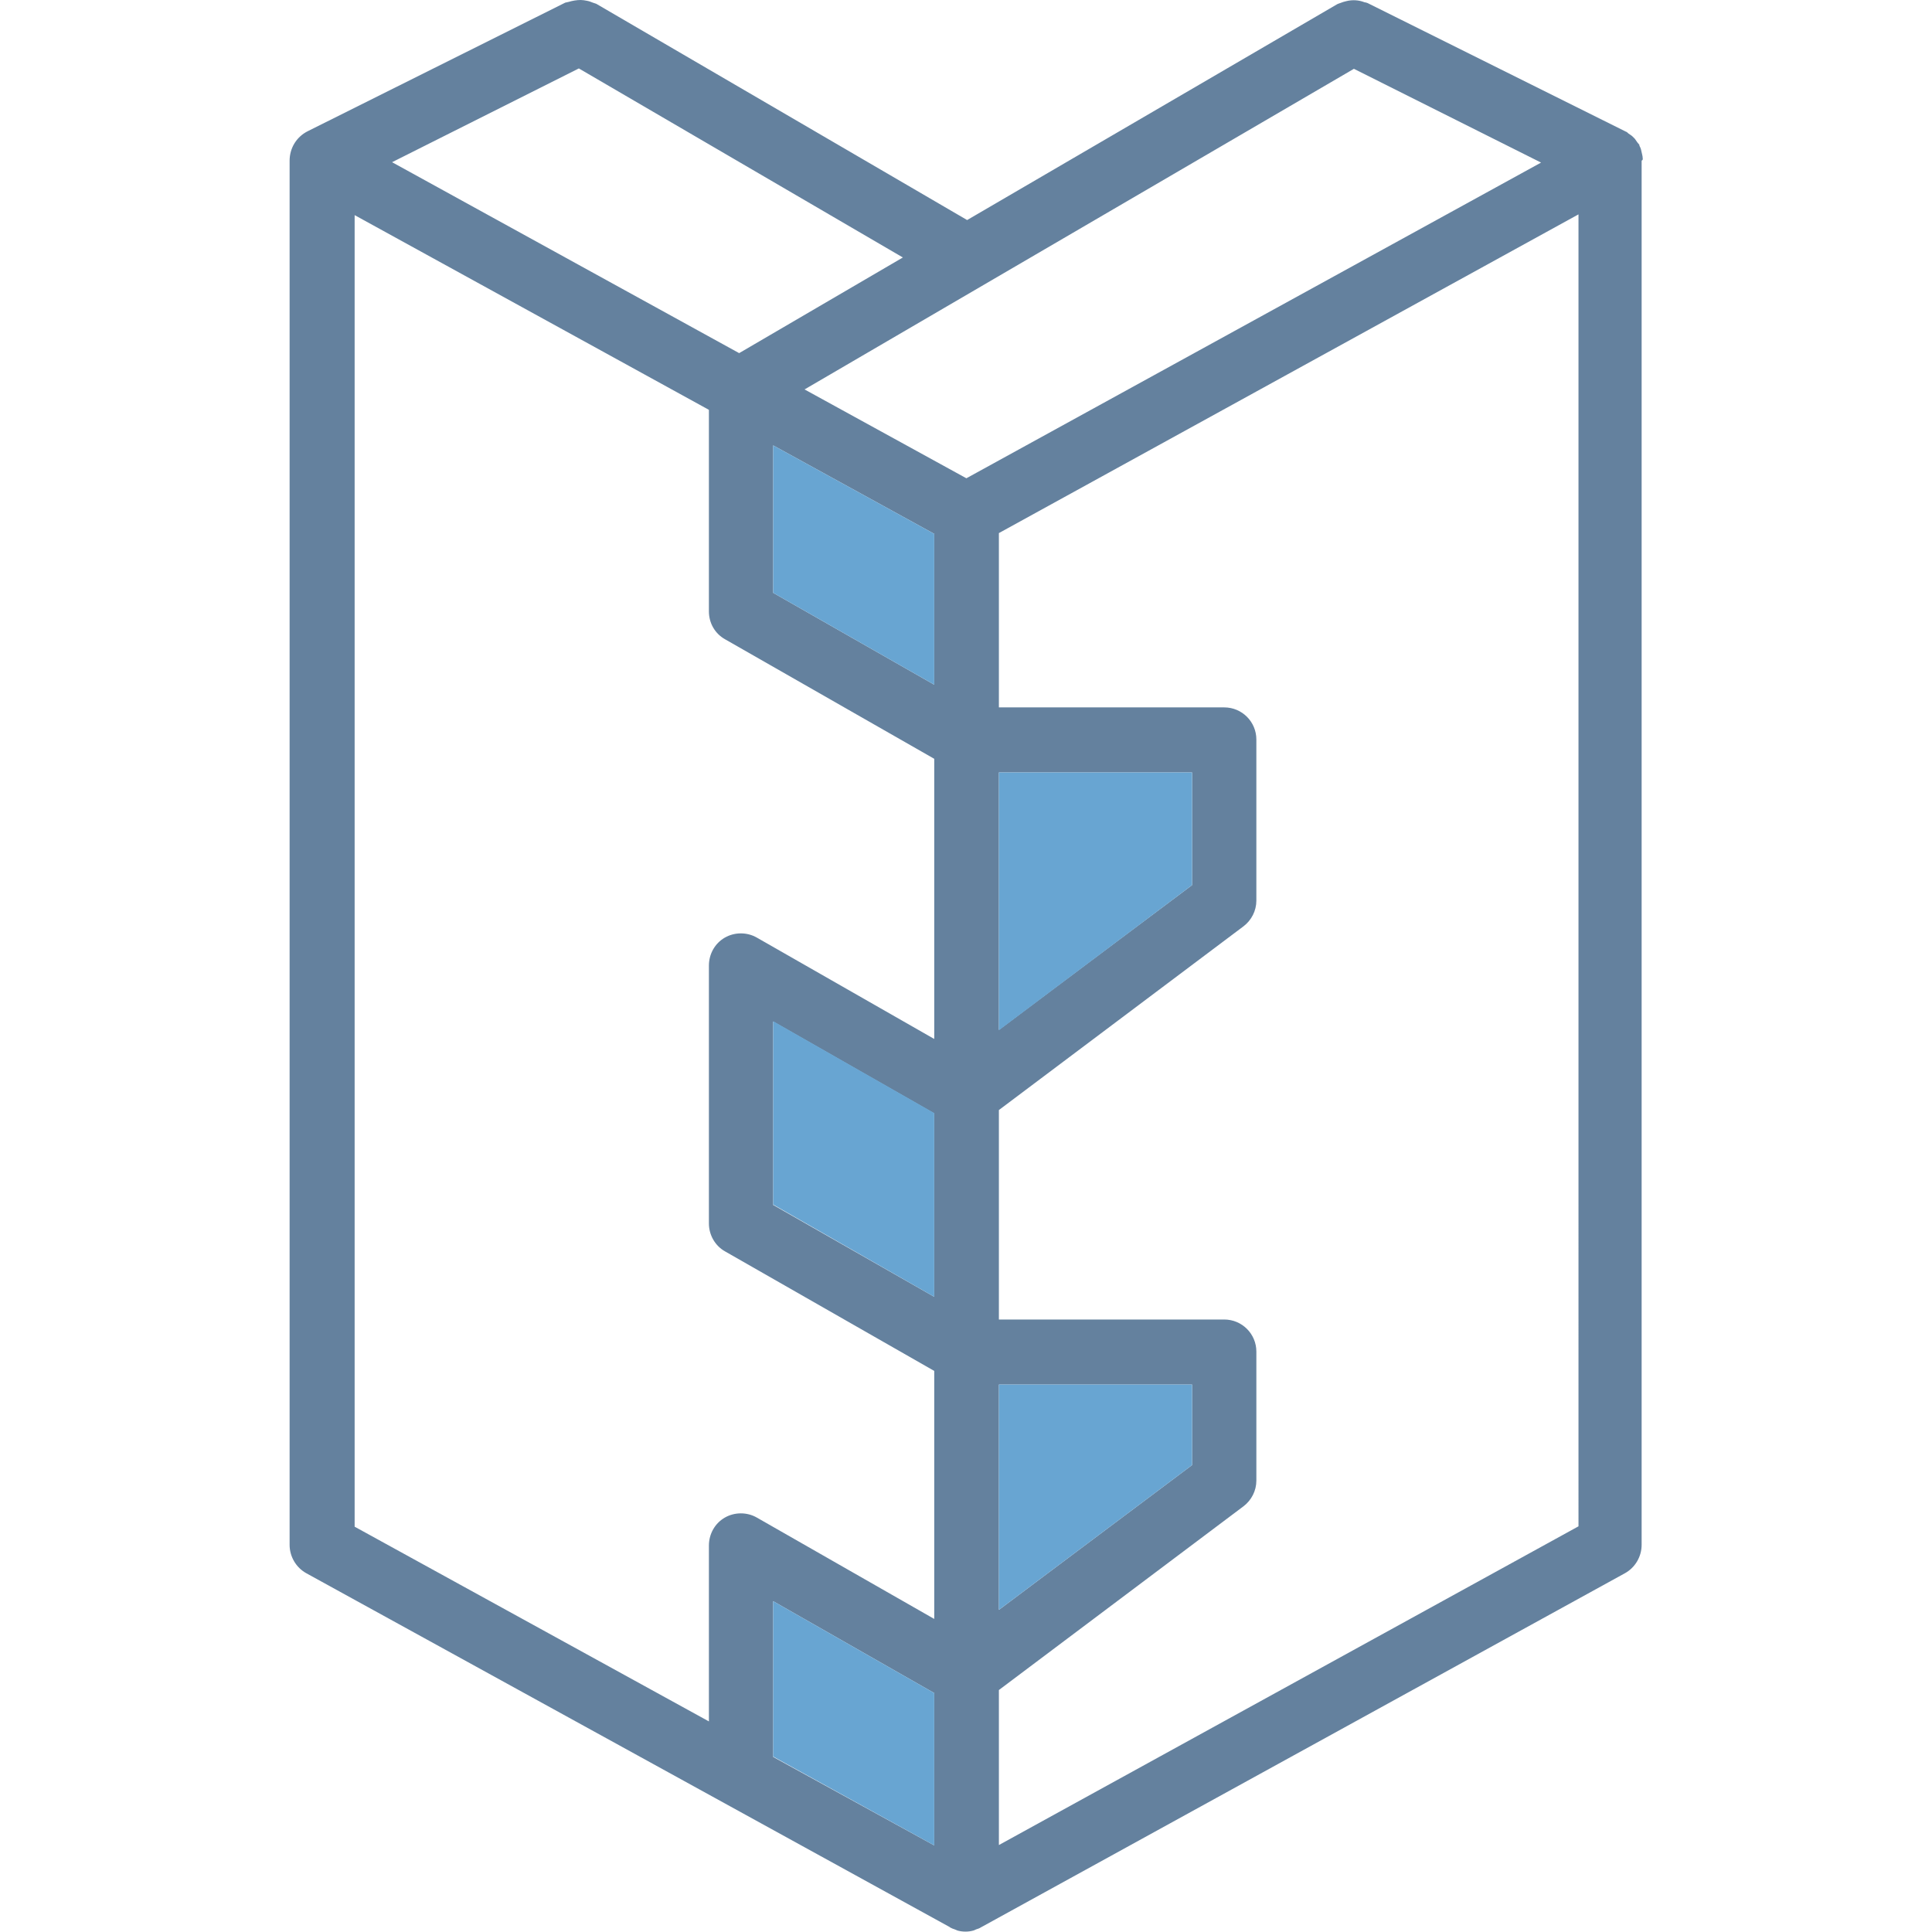
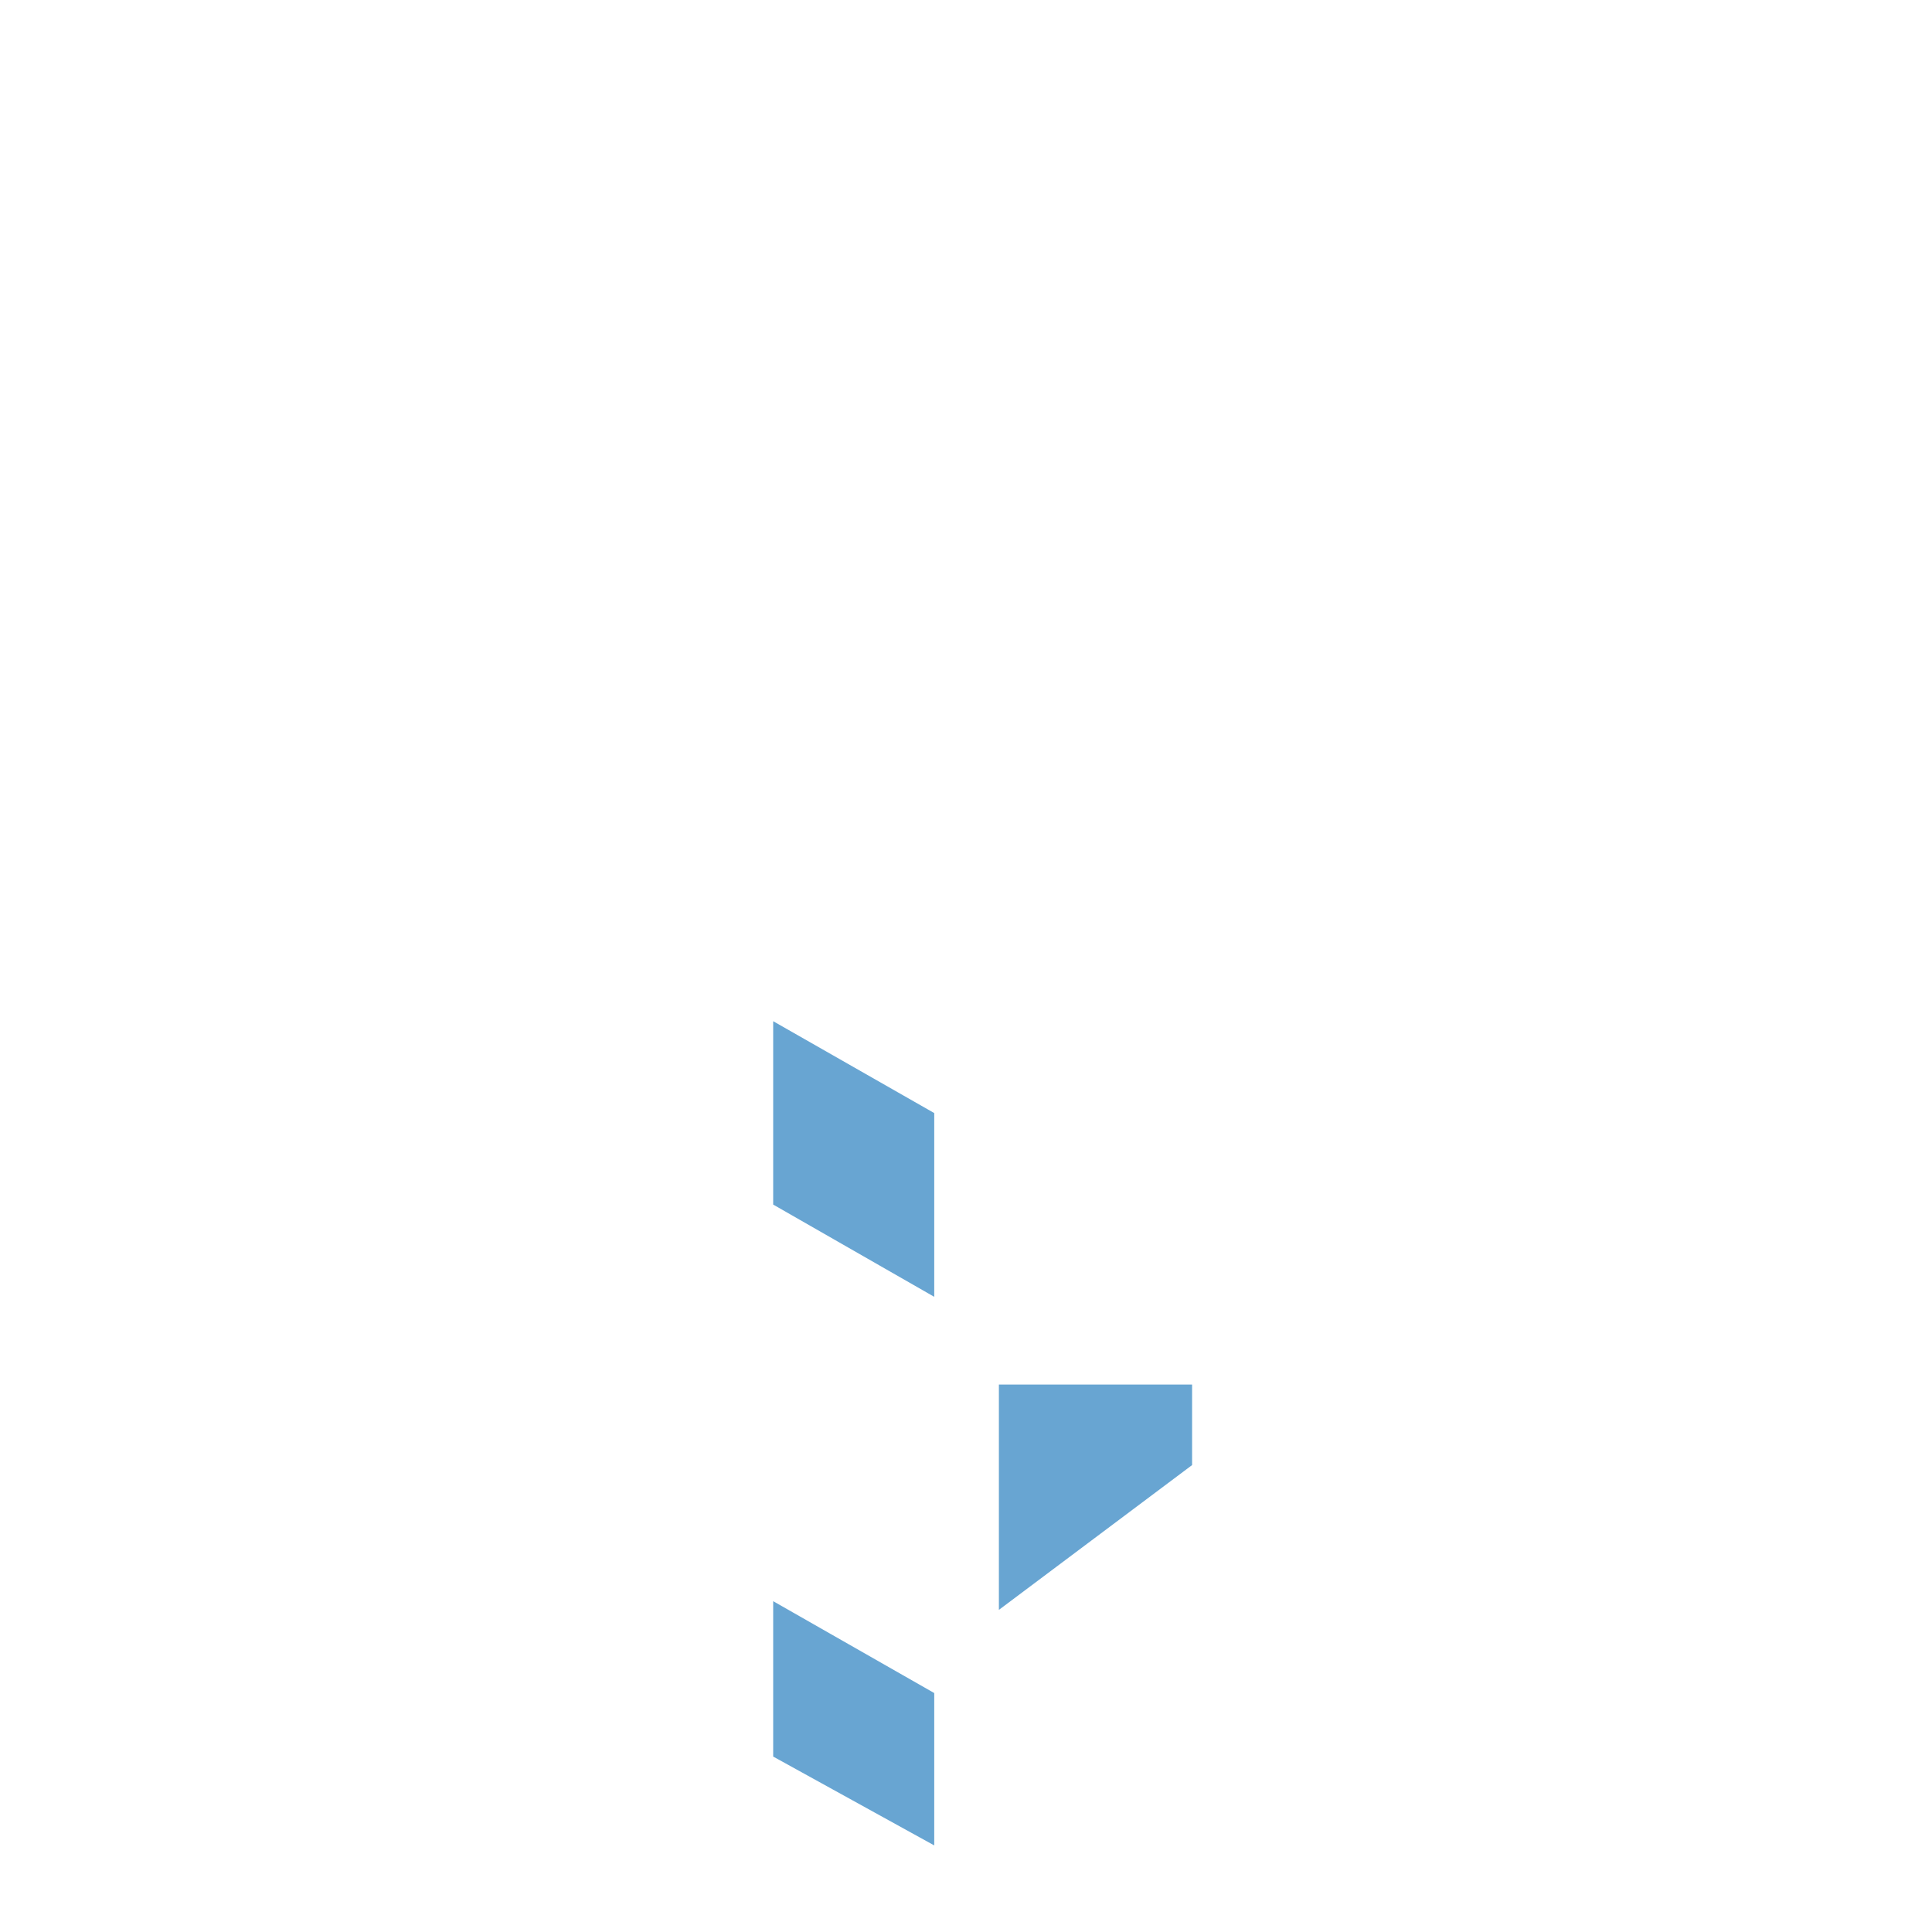
<svg xmlns="http://www.w3.org/2000/svg" id="Layer_1" x="0px" y="0px" viewBox="0 0 511 511" style="enable-background:new 0 0 511 511;" xml:space="preserve">
  <style type="text/css">	.st0{fill:#64819E;}	.st1{fill:#68A5D2;}</style>
-   <path class="st0" d="M434.5,42c0-0.4-0.1-0.9-0.2-1.3c-0.1-0.4-0.2-0.9-0.3-1.3c-0.1-0.3-0.2-0.5-0.3-0.7c-0.1-0.1-0.1-0.3-0.1-0.4 c-0.2-0.2-0.3-0.4-0.5-0.6c-0.2-0.3-0.5-0.7-0.7-1c-0.2-0.2-0.4-0.4-0.6-0.6c-0.3-0.3-0.7-0.5-1.1-0.8c-0.2-0.2-0.4-0.4-0.7-0.5 L361.7,0.8c-0.3-0.1-0.6-0.2-0.8-0.2c-1.5-0.6-3.2-0.7-4.8-0.3c-0.5,0.1-1.1,0.3-1.6,0.5c-0.3,0.1-0.6,0.2-0.8,0.3l-97.9,57.1 L157.7,1c-0.3-0.1-0.6-0.2-0.9-0.3c-0.5-0.2-1-0.4-1.6-0.5c-0.5-0.1-1.1-0.2-1.6-0.2c-1.1,0-2.2,0.2-3.2,0.5 c-0.3,0.1-0.6,0.1-0.9,0.2l-68.1,34c-3,1.5-4.8,4.5-4.8,7.8v366.1c0,3.1,1.7,6,4.4,7.5l170.2,93.6l0,0l0.1,0.1 c0.4,0.2,0.8,0.4,1.2,0.5c0.2,0.1,0.5,0.2,0.7,0.3c0.7,0.2,1.4,0.3,2.2,0.3h0c0.7,0,1.4-0.1,2.1-0.3c0.2-0.1,0.5-0.2,0.7-0.3 c0.4-0.1,0.9-0.3,1.2-0.5l170.4-93.7c2.7-1.5,4.4-4.4,4.4-7.5V42.5C434.5,42.3,434.5,42.2,434.5,42z M153.1,18.1l85.7,50l-43.3,25.3 l-91.8-50.5L153.1,18.1z M247.1,488.1l-42.6-23.4v-41.2l42.6,24.3V488.1z M247.1,343l-42.6-24.3v-48.5l42.6,24.3V343z M247.1,274.8 L200.2,248c-2.6-1.5-5.9-1.5-8.5,0c-2.6,1.5-4.2,4.3-4.2,7.4v68.2c0,3,1.6,5.9,4.3,7.4l55.3,31.6v65.6l-46.9-26.8 c-2.6-1.5-5.9-1.5-8.5,0c-2.6,1.5-4.2,4.3-4.2,7.4v46.5l-93.7-51.5V56.9l93.7,51.5v53.3c0,3.1,1.6,5.9,4.3,7.4l55.3,31.6V274.8z  M247.1,181.1l-42.6-24.3v-39l42.6,23.4V181.1z M255.6,126.5l-42.8-23.5l145.3-84.8l49.5,24.8L255.6,126.5z M264.2,204.3h51.1v29.8 l-51.1,38.3V204.3z M264.2,366.2h51.1v21.3l-51.1,38.3V366.2z M417.5,403.7l-153.3,84.3v-41l64.7-48.6c2.1-1.6,3.4-4.1,3.4-6.8 v-34.1c0-4.7-3.8-8.5-8.5-8.5h-59.6v-55.4l64.7-48.6c2.1-1.6,3.4-4.1,3.4-6.8v-42.6c0-4.7-3.8-8.5-8.5-8.5h-59.6v-46.1l153.3-84.3 V403.7z" />
  <polygon class="st1" points="247.1,294.4 247.1,343 204.5,318.6 204.5,270.1 " />
  <polygon class="st1" points="247.1,447.8 247.1,488.1 204.5,464.6 204.5,423.5 " />
  <polygon class="st1" points="315.3,366.2 315.3,387.5 264.2,425.8 264.2,366.2 " />
-   <polygon class="st1" points="315.3,204.3 315.3,234.1 264.2,272.5 264.2,204.3 " />
-   <polygon class="st1" points="247.1,141.2 247.1,181.1 204.5,156.8 204.5,117.8 " />
</svg>